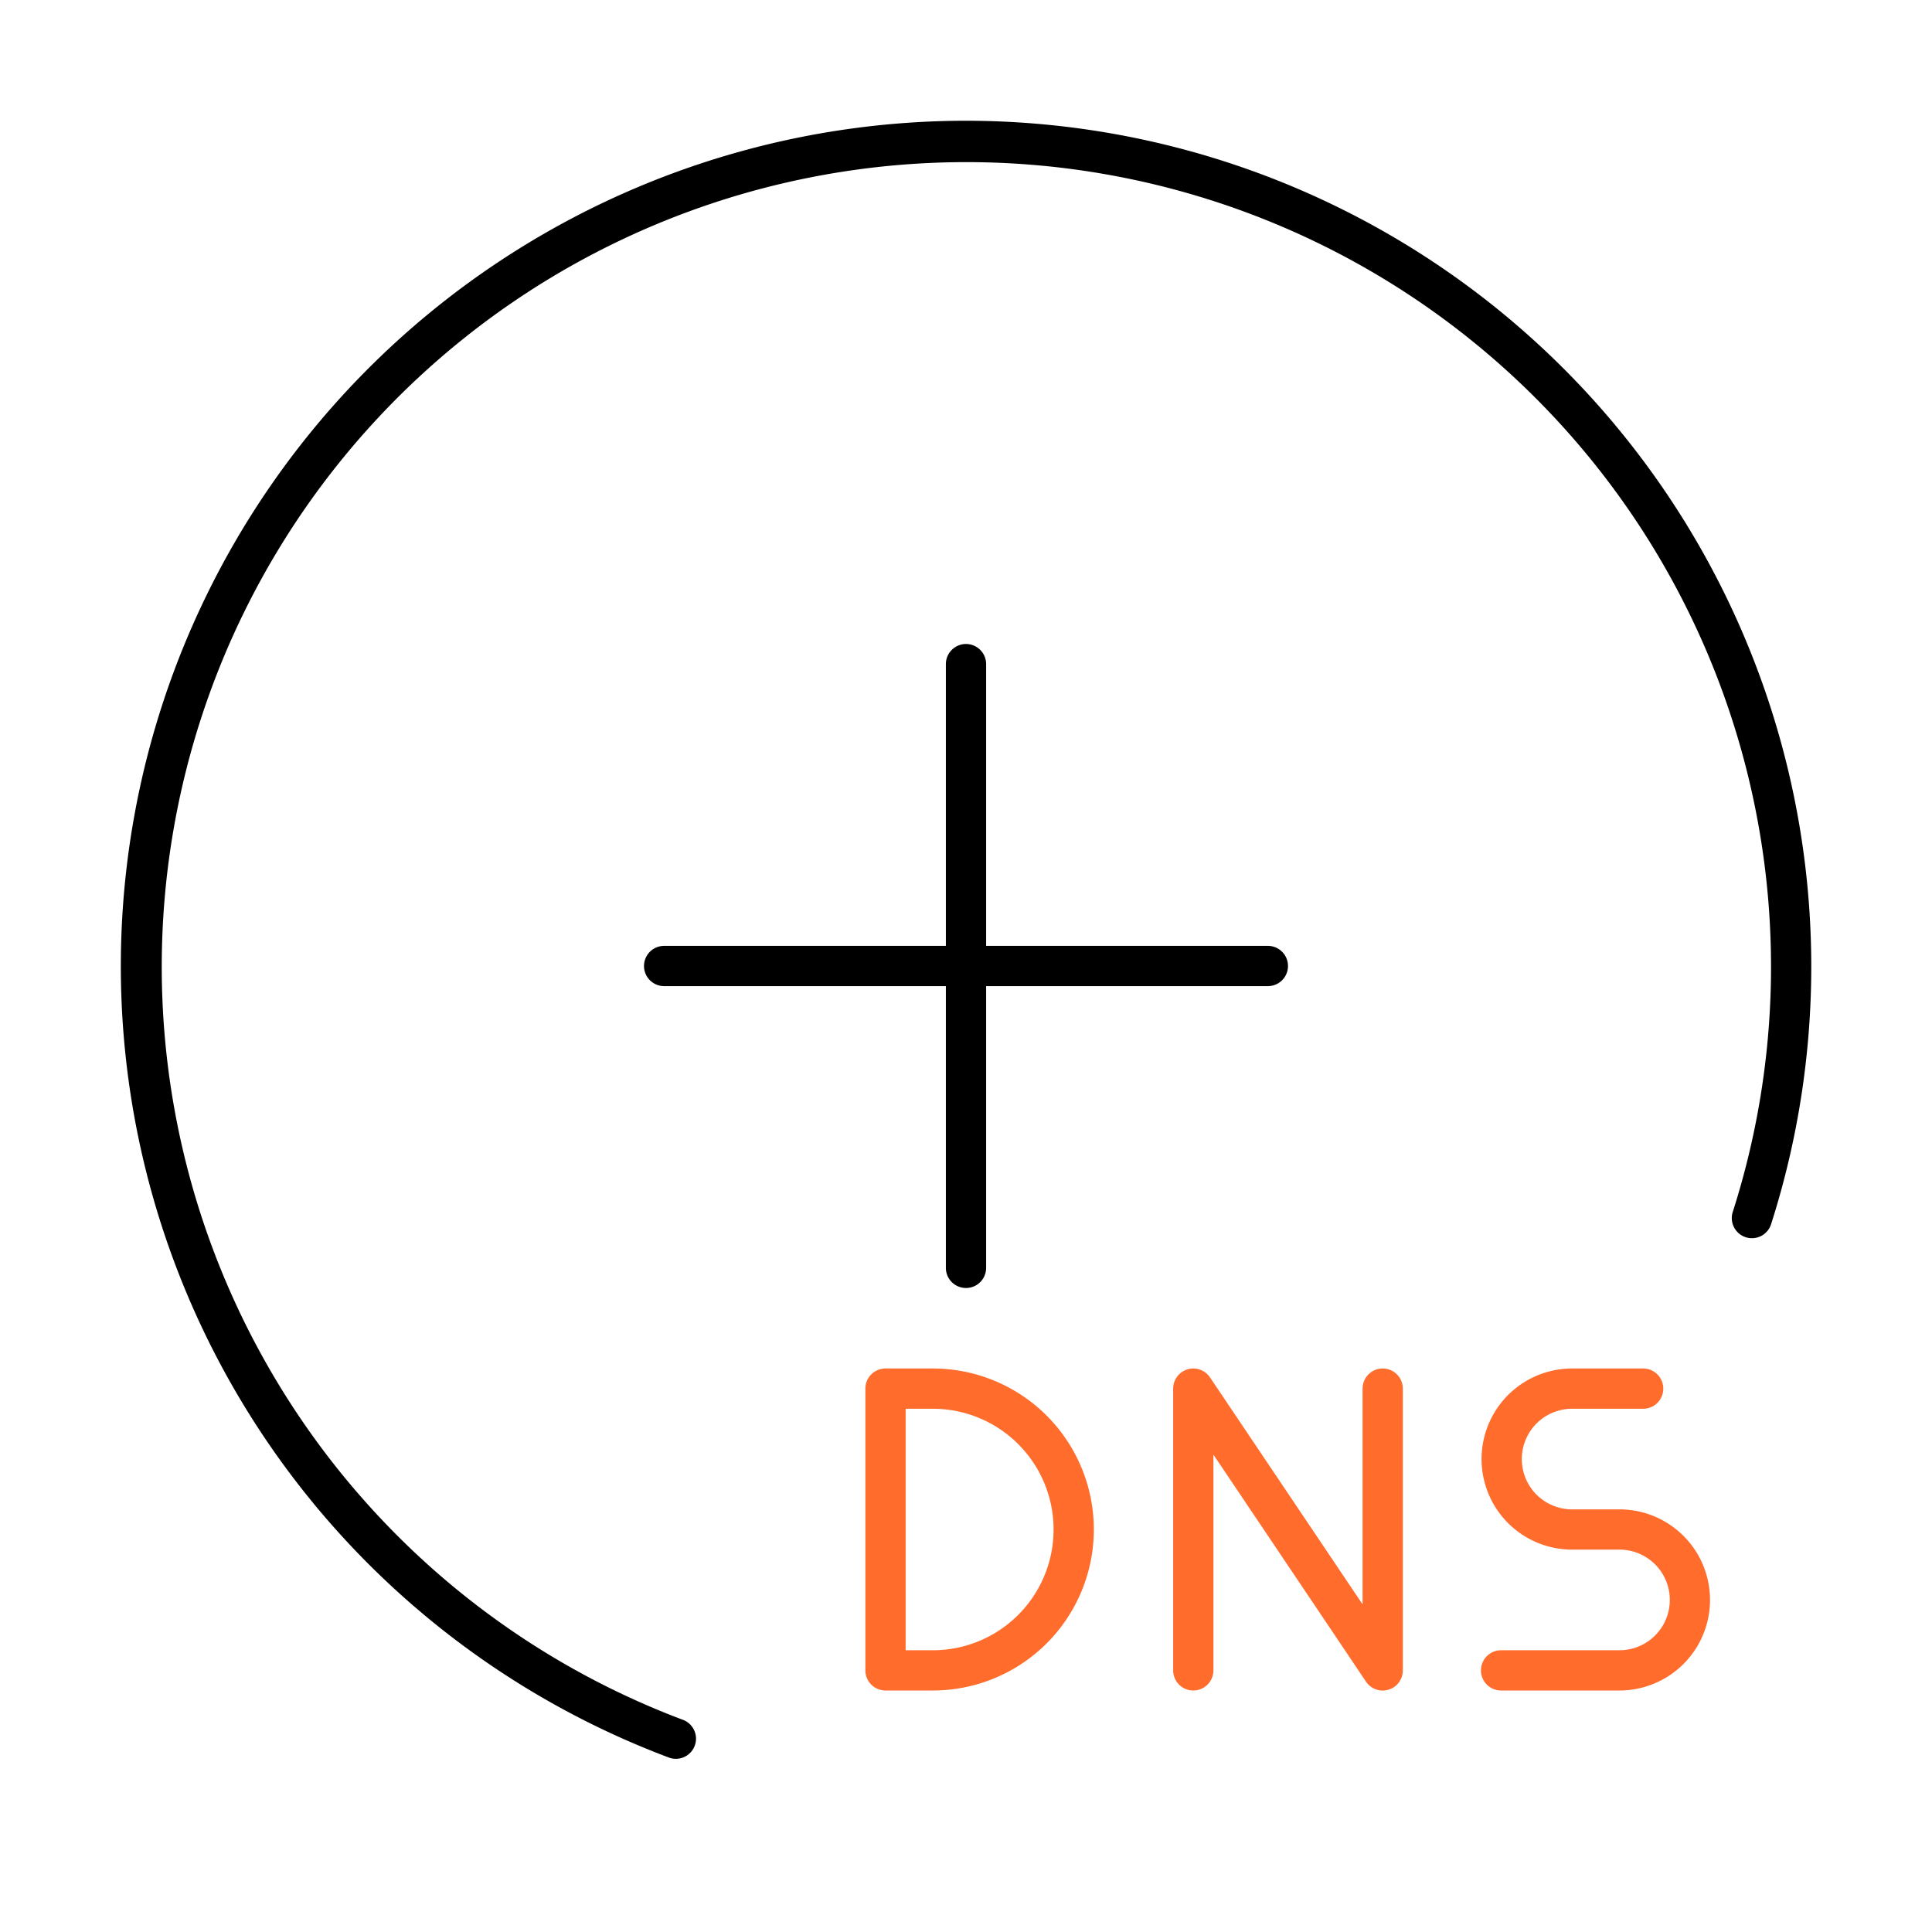
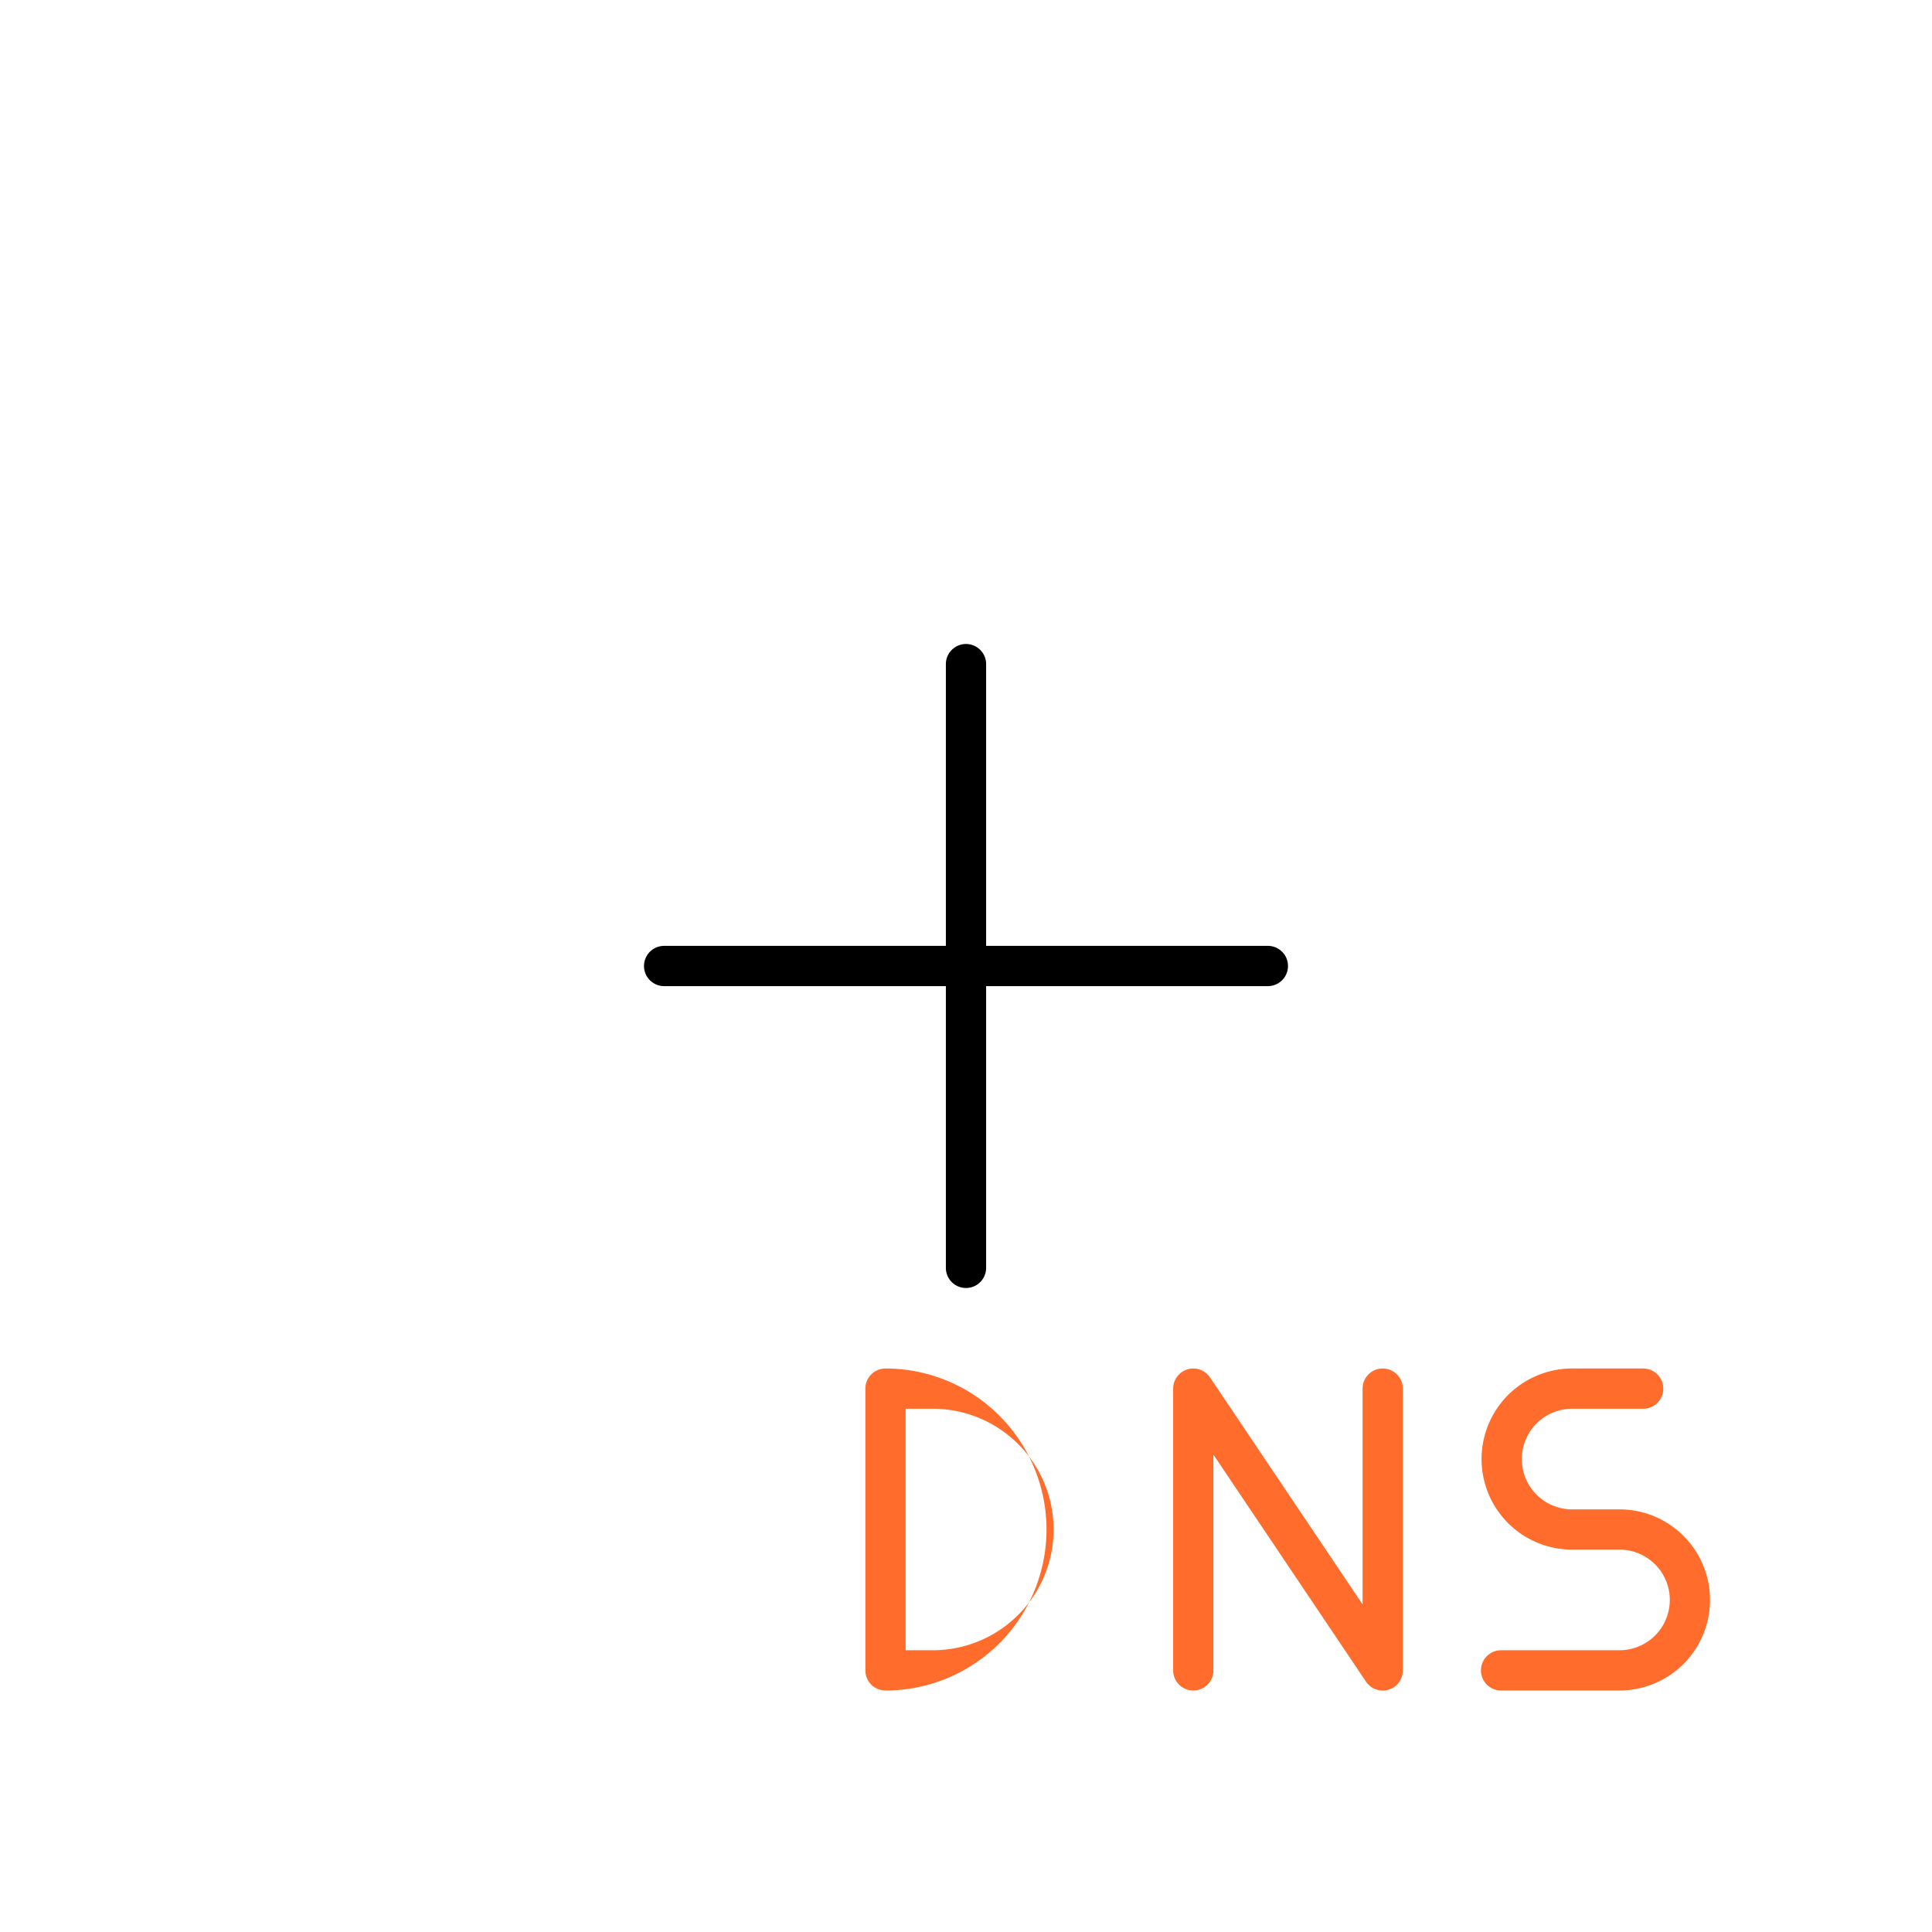
<svg xmlns="http://www.w3.org/2000/svg" viewBox="0 0 48 48">
  <defs>
    <style>.cls-1{fill:#ff6c2c;}</style>
  </defs>
  <g id="Base_Icons" data-name="Base Icons">
-     <path d="M24,3a21.004,21.004,0,0,0-7.384,40.665.482.482,0,0,0,.176.032.5.5,0,0,0,.176-.968A19.991,19.991,0,1,1,43.054,30.098a.5.5,0,1,0,.952.305A21.015,21.015,0,0,0,24,3Z" />
    <path d="M24,16a.5.5,0,0,0-.5.5v7h-7a.5.5,0,0,0,0,1h7v7a.5.5,0,0,0,1,0v-7h7a.5.5,0,0,0,0-1h-7v-7A.5.5,0,0,0,24,16Z" />
  </g>
  <g id="Sub_Icons" data-name="Sub Icons">
-     <path class="cls-1" d="M23.176,34H22a.5.5,0,0,0-.5.5v7a.5.5,0,0,0,.5.5h1.176a4,4,0,1,0,0-8Zm0,7H22.5V35h.676a3,3,0,1,1,0,6Z" />
+     <path class="cls-1" d="M23.176,34H22a.5.5,0,0,0-.5.5v7a.5.5,0,0,0,.5.5a4,4,0,1,0,0-8Zm0,7H22.5V35h.676a3,3,0,1,1,0,6Z" />
    <path class="cls-1" d="M34.353,34a.5.5,0,0,0-.5.5v5.36L30.062,34.221a.5.5,0,0,0-.915.279v7a.5.5,0,0,0,1,0V36.14l3.791,5.64a.5.5,0,0,0,.915-.279v-7A.5.5,0,0,0,34.353,34Z" />
    <path class="cls-1" d="M40.235,37.5H39.059a1.25,1.25,0,1,1,0-2.5h1.765a.5.5,0,0,0,0-1H39.059a2.25,2.25,0,1,0,0,4.5h1.177a1.25,1.25,0,1,1,0,2.5H37.294a.5.5,0,1,0,0,1h2.941a2.25,2.25,0,1,0,0-4.5Z" />
  </g>
</svg>